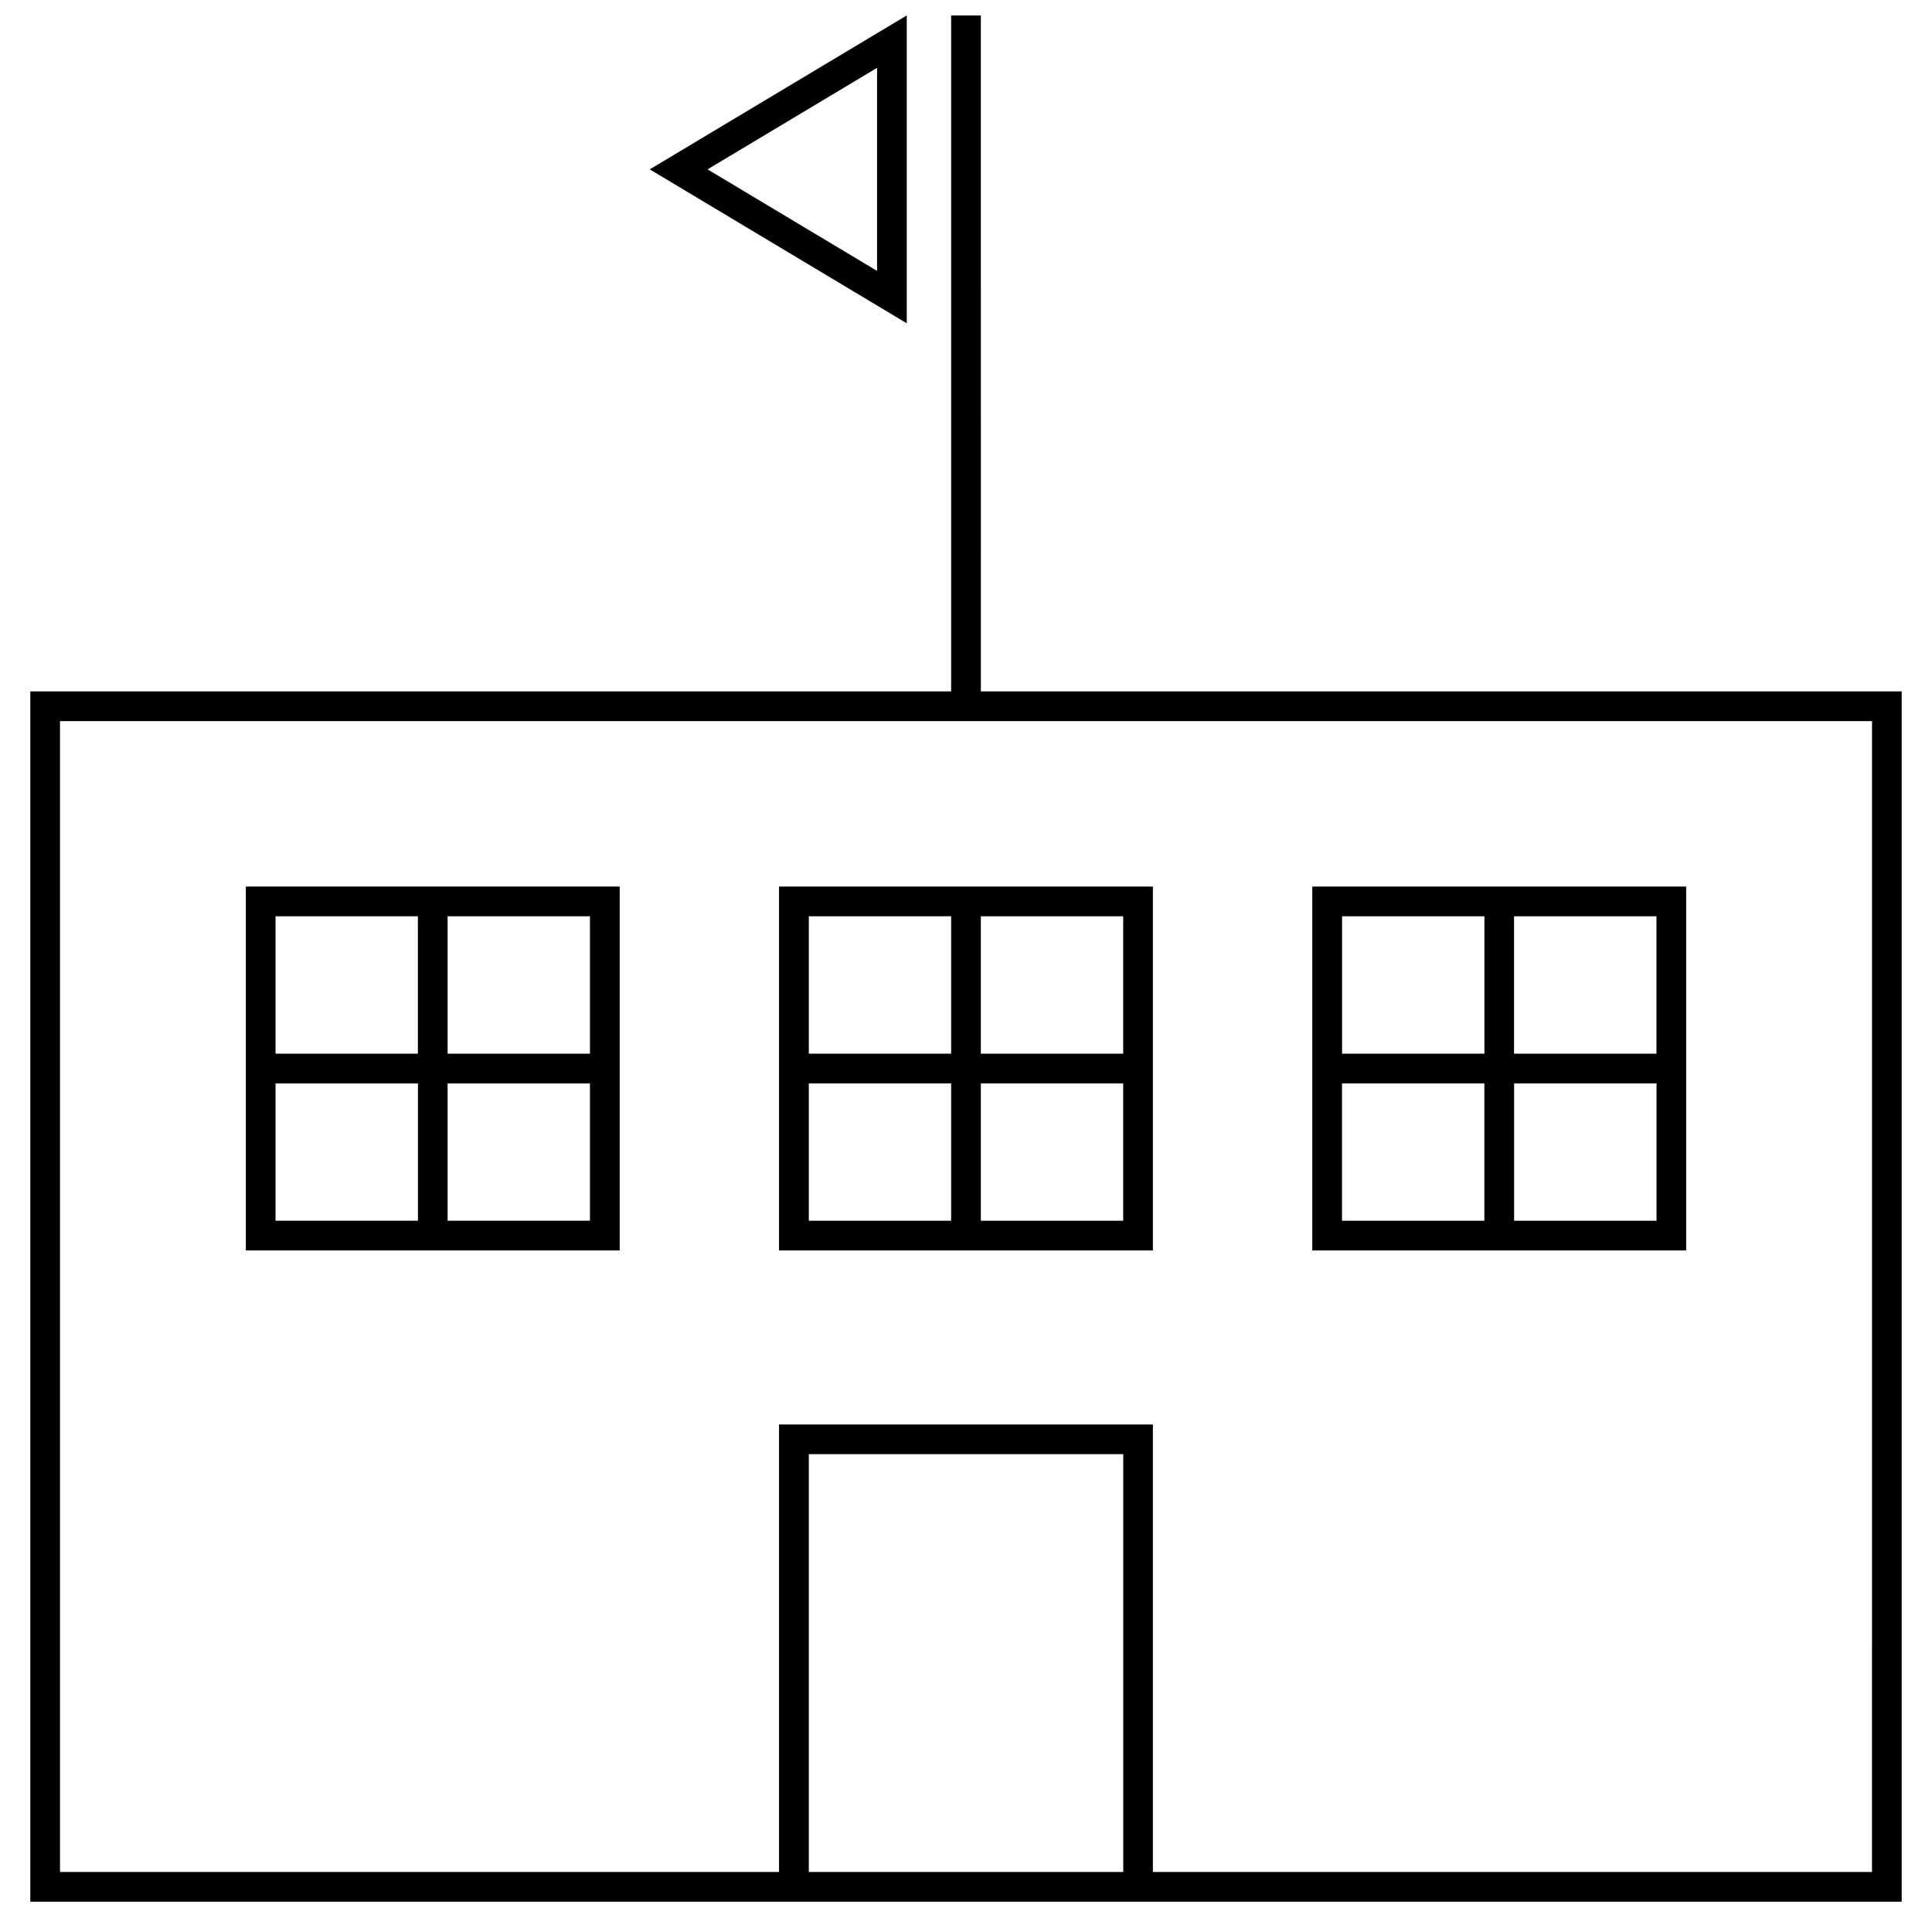
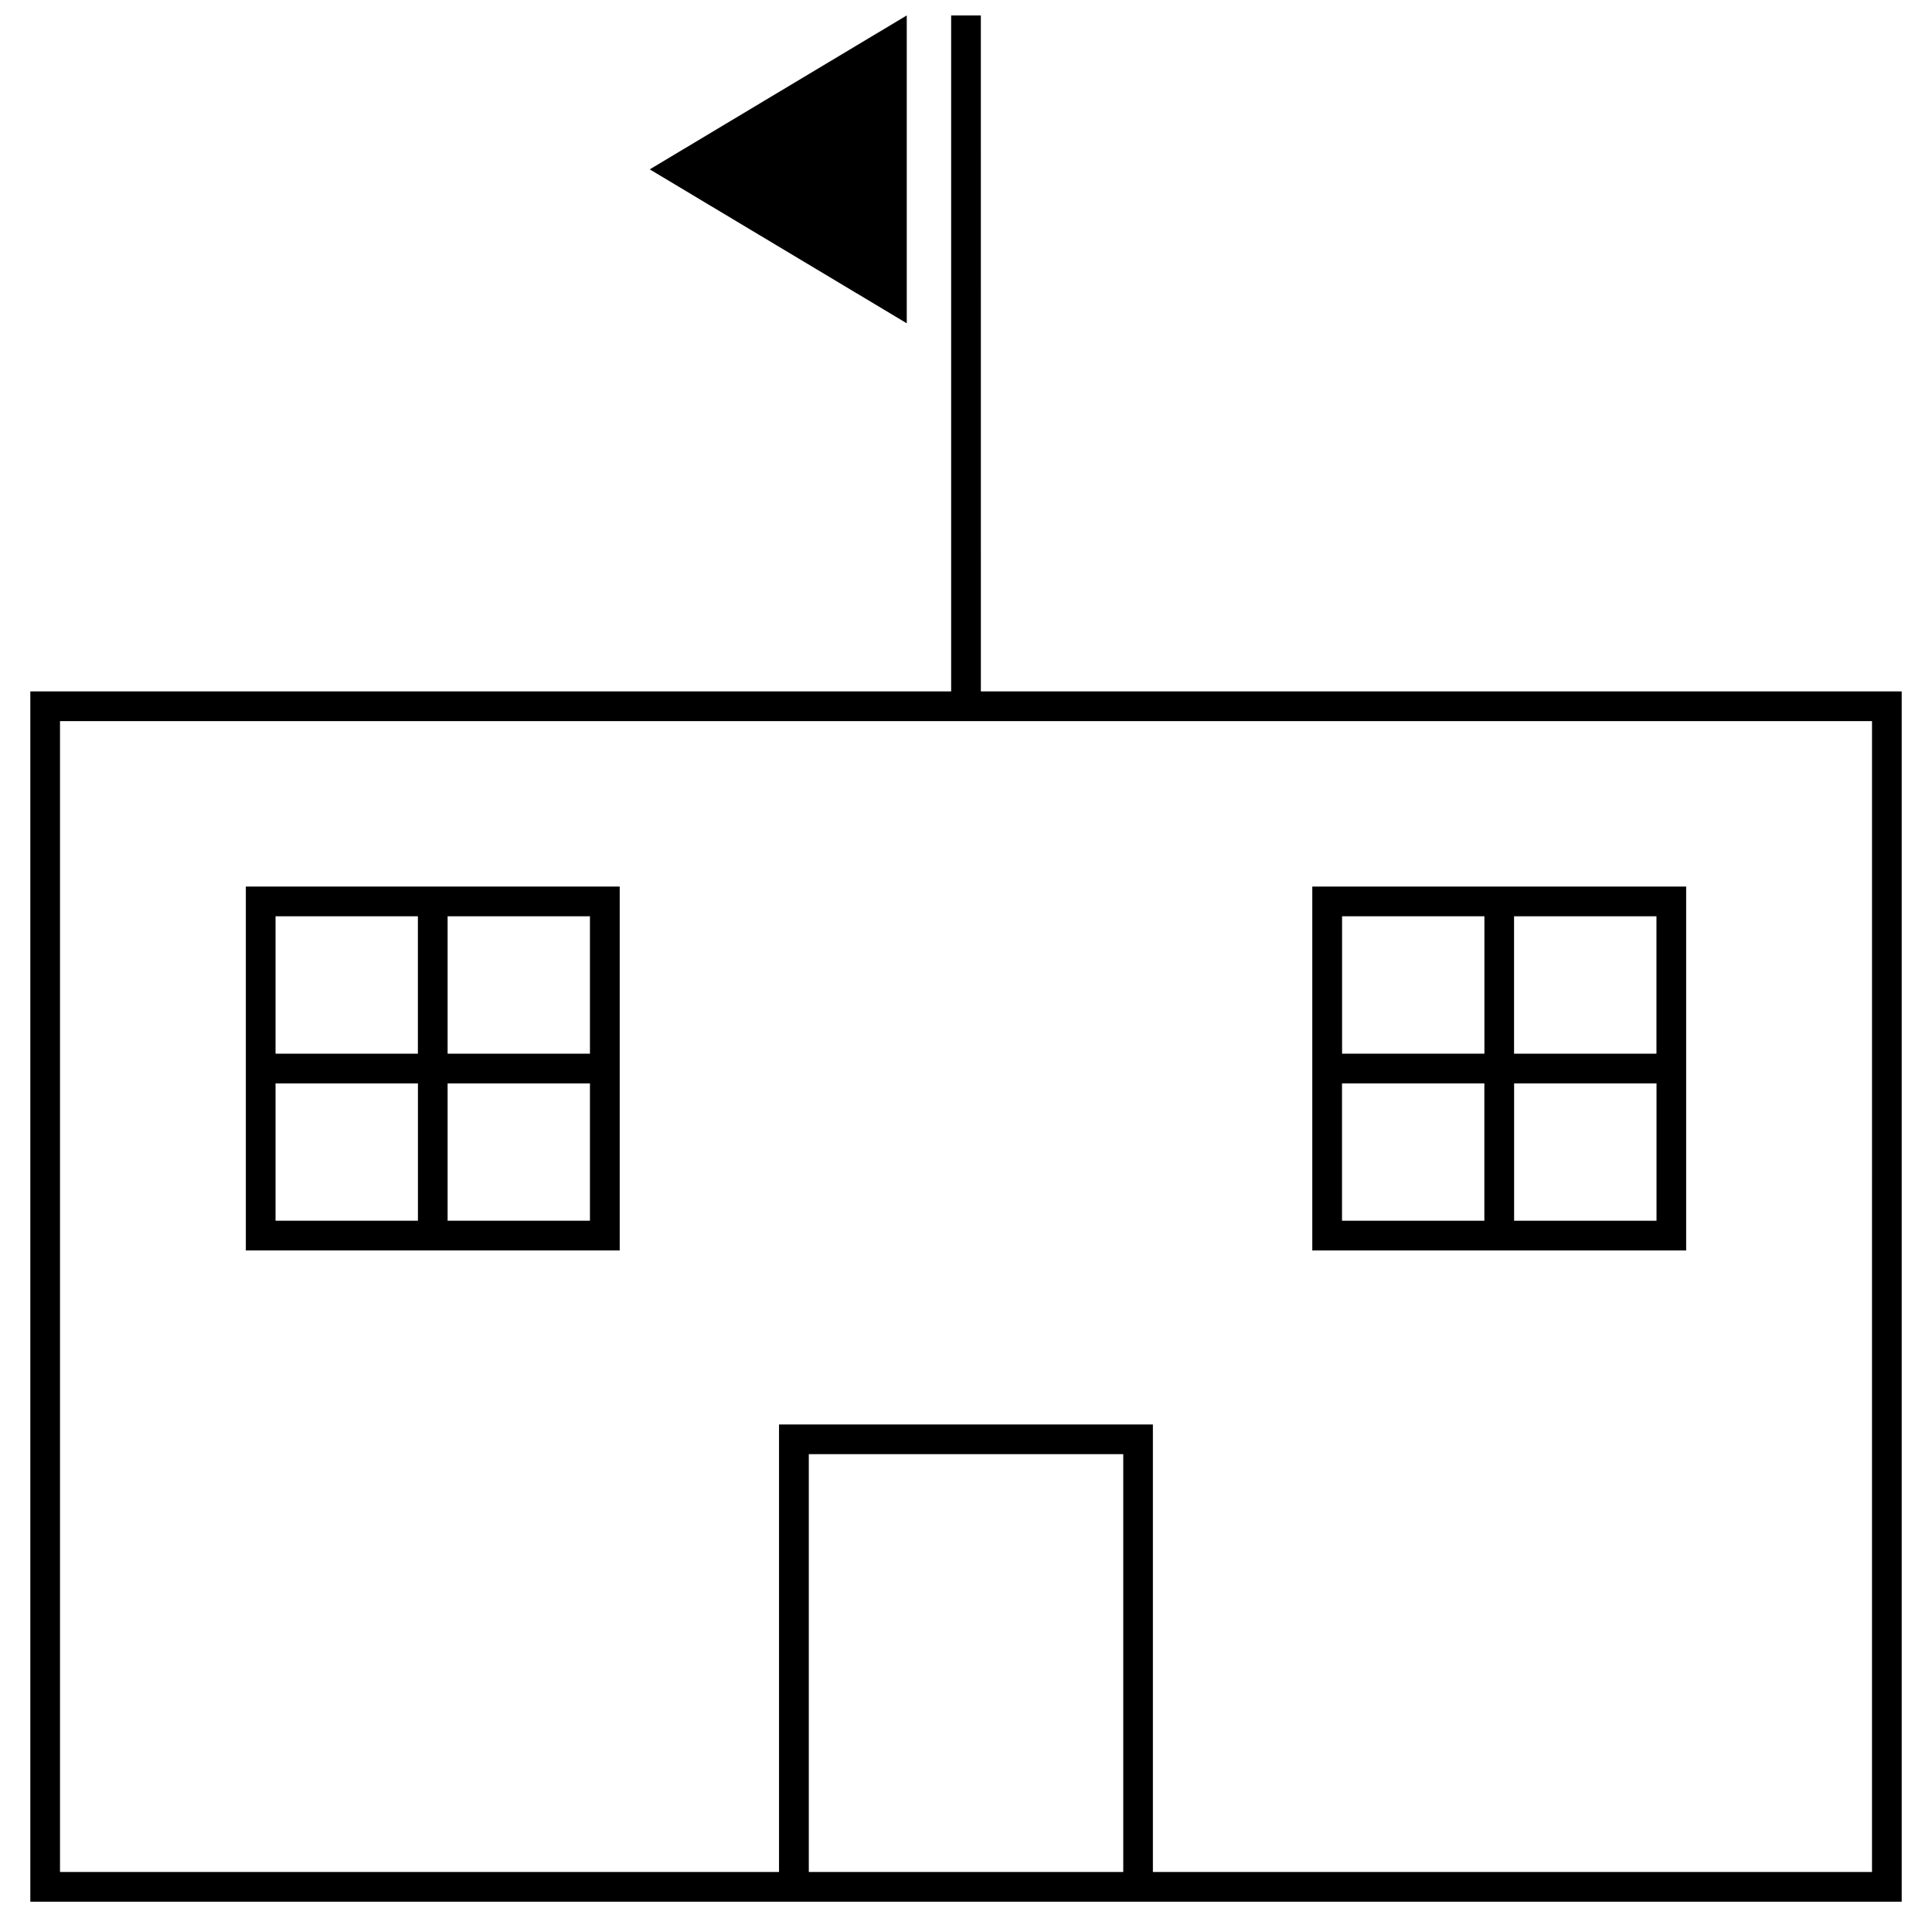
<svg xmlns="http://www.w3.org/2000/svg" width="800px" height="800px" version="1.1" viewBox="144 144 512 512">
  <defs>
    <clipPath id="b">
      <path d="m316 148.09h69v81.906h-69z" />
    </clipPath>
    <clipPath id="a">
      <path d="m152 148.09h496v499.91h-496z" />
    </clipPath>
  </defs>
  <g clip-path="url(#b)">
-     <path d="m384.3 148.09-68.109 40.793 68.109 40.793zm-7.871 67.699-44.918-26.906 44.918-26.906z" />
+     <path d="m384.3 148.09-68.109 40.793 68.109 40.793zz" />
  </g>
-   <path d="m449.53 378.95h-99.078v96.434h99.078zm-7.871 44.289h-37.723v-36.414h37.723zm-45.594-36.418v36.414h-37.723v-36.414zm-37.723 44.289h37.723v36.398h-37.723zm45.594 36.398v-36.398h37.723v36.398z" />
  <g clip-path="url(#a)">
    <path d="m449.53 647.97h198.44v-320.74h-244.03l-0.004-179.14h-7.871v179.14h-244.03v320.74zm-91.188-7.875v-110.73h83.332v110.73zm-198.44 0v-304.99h480.2l-0.004 304.99h-190.57v-118.6h-99.078v118.6z" />
  </g>
  <path d="m209.15 378.95v96.434h99.078v-96.434zm91.207 44.289h-37.738v-36.414h37.723v36.414zm-45.613-36.418v36.414l-37.723 0.004v-36.414zm-37.723 44.289h37.738v36.398h-37.738zm45.598 36.398v-36.398h37.723v36.398z" />
  <path d="m590.85 378.95h-99.078v96.434h99.078zm-7.871 44.289h-37.738v-36.414h37.738zm-45.594-36.418v36.414h-37.723v-36.414zm-37.738 44.289h37.723v36.398h-37.723zm45.609 36.398v-36.398h37.738v36.398z" />
</svg>